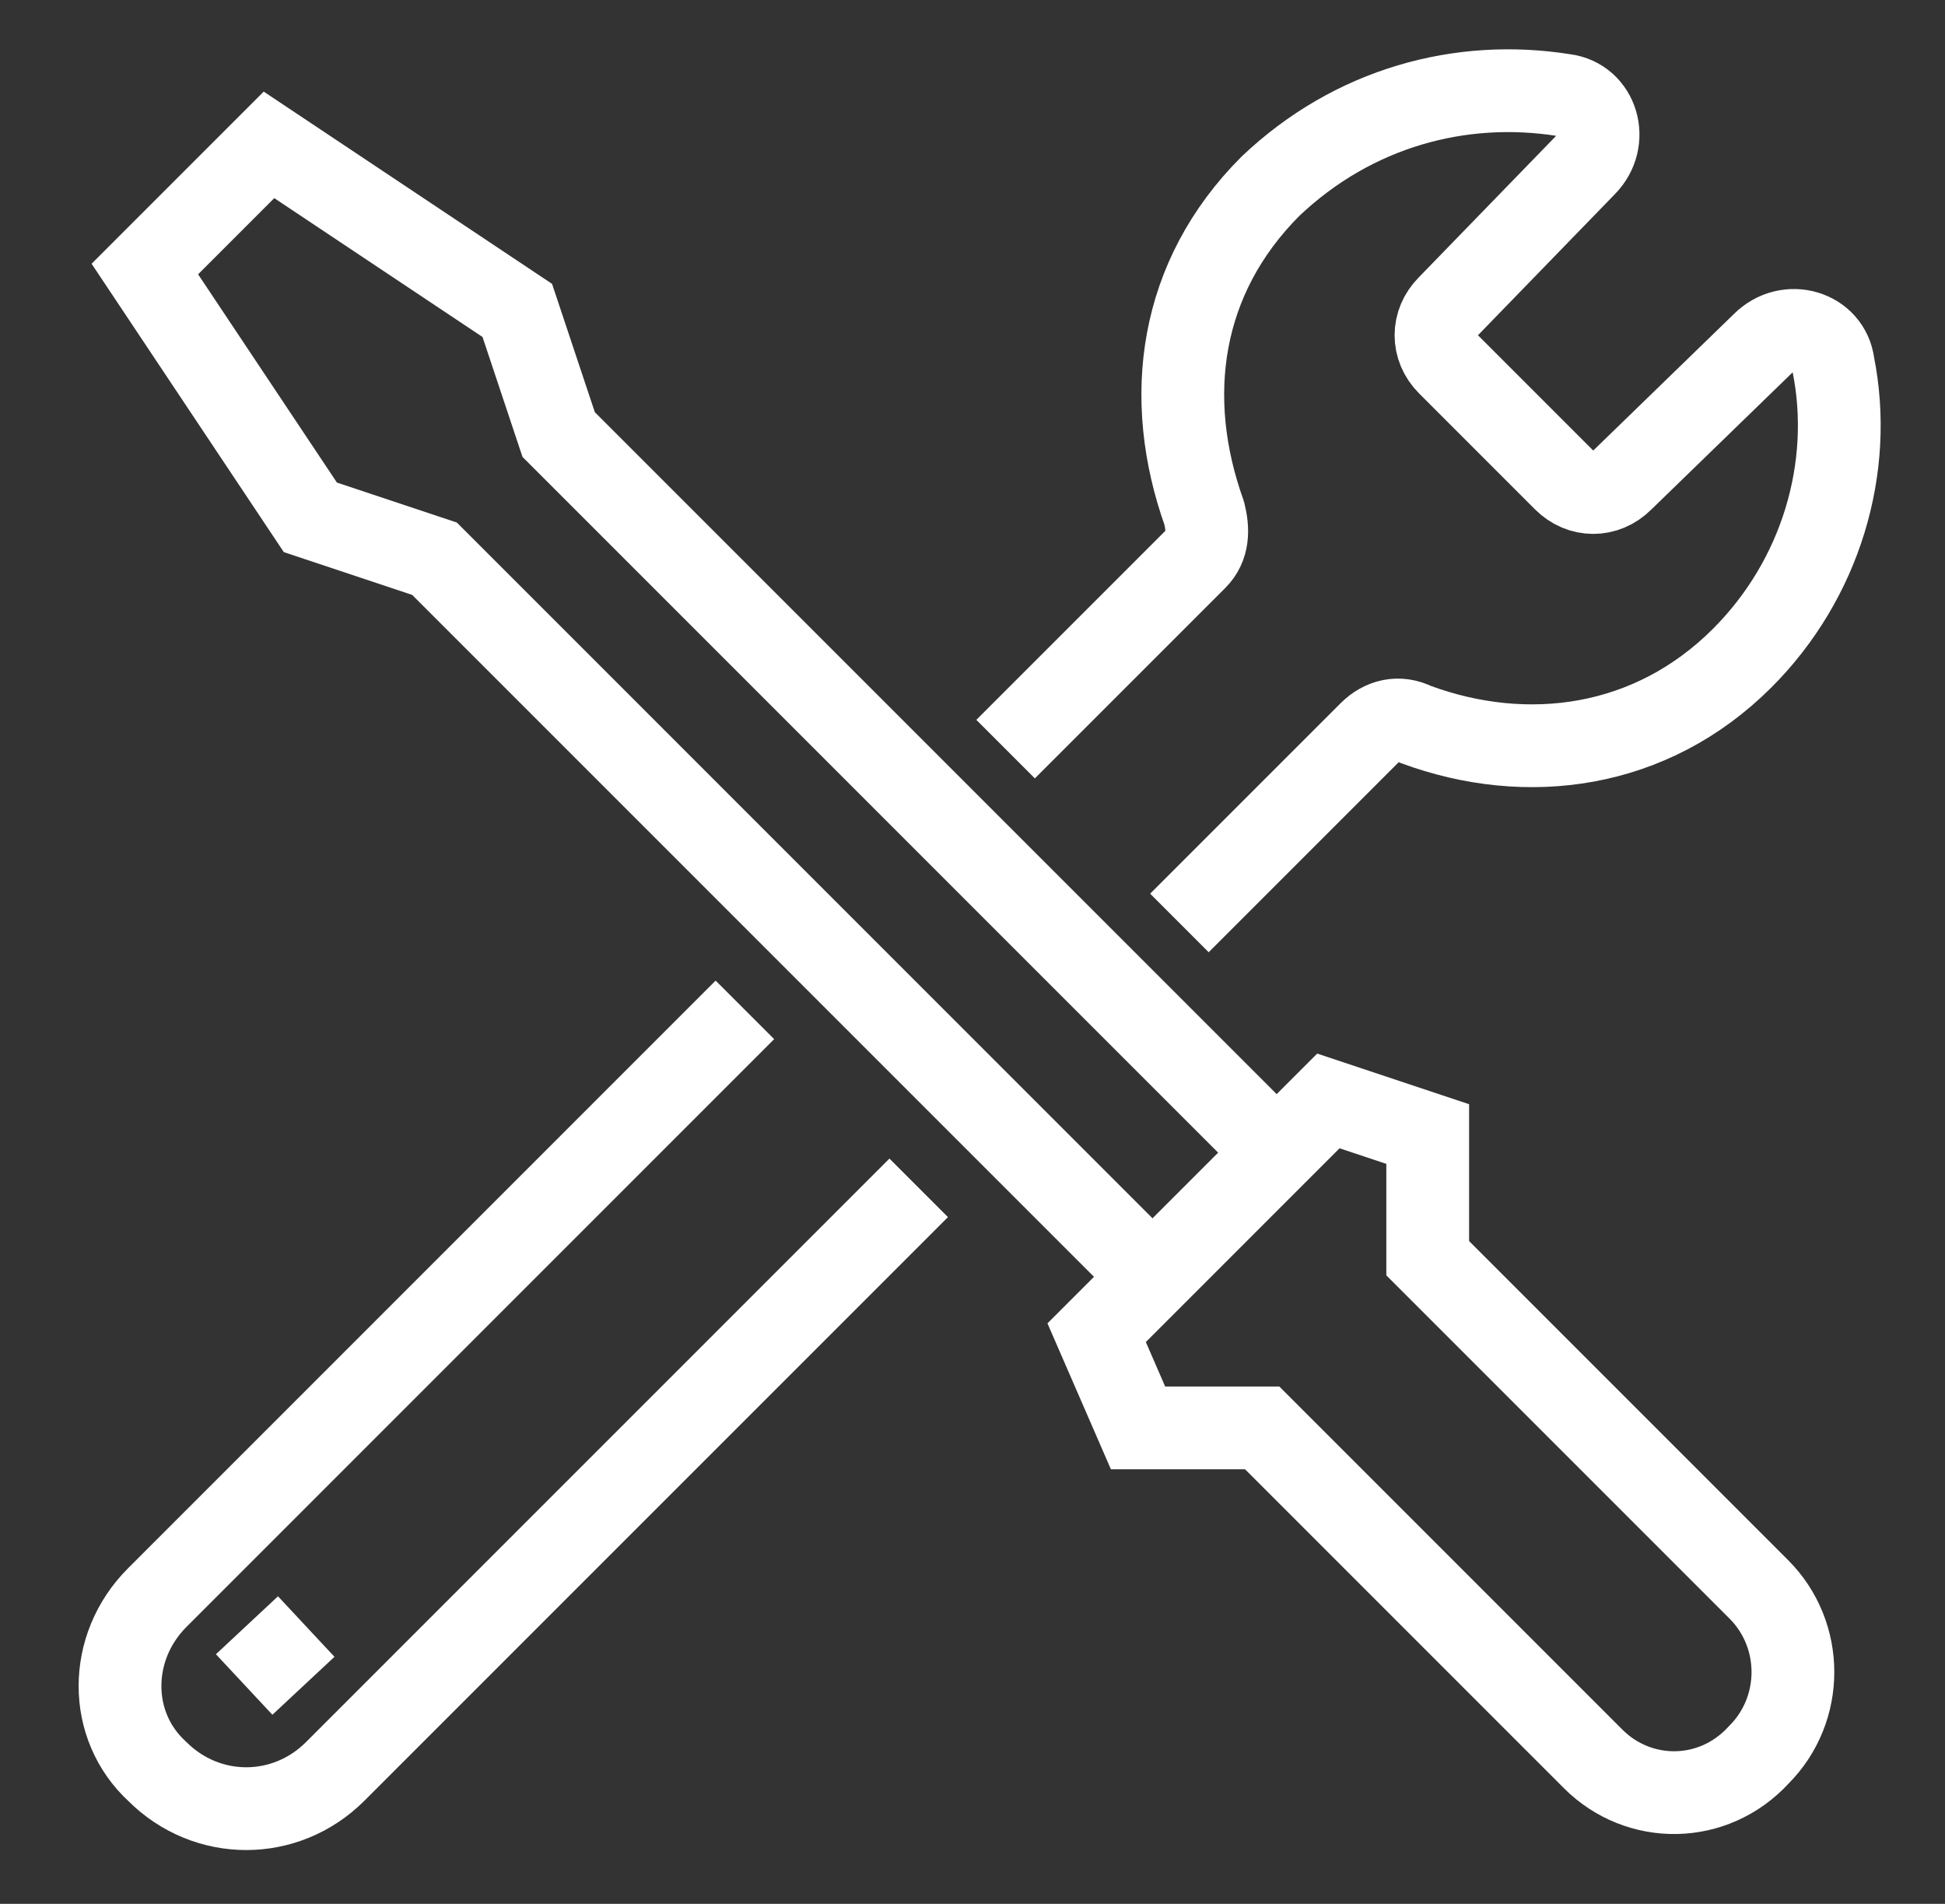
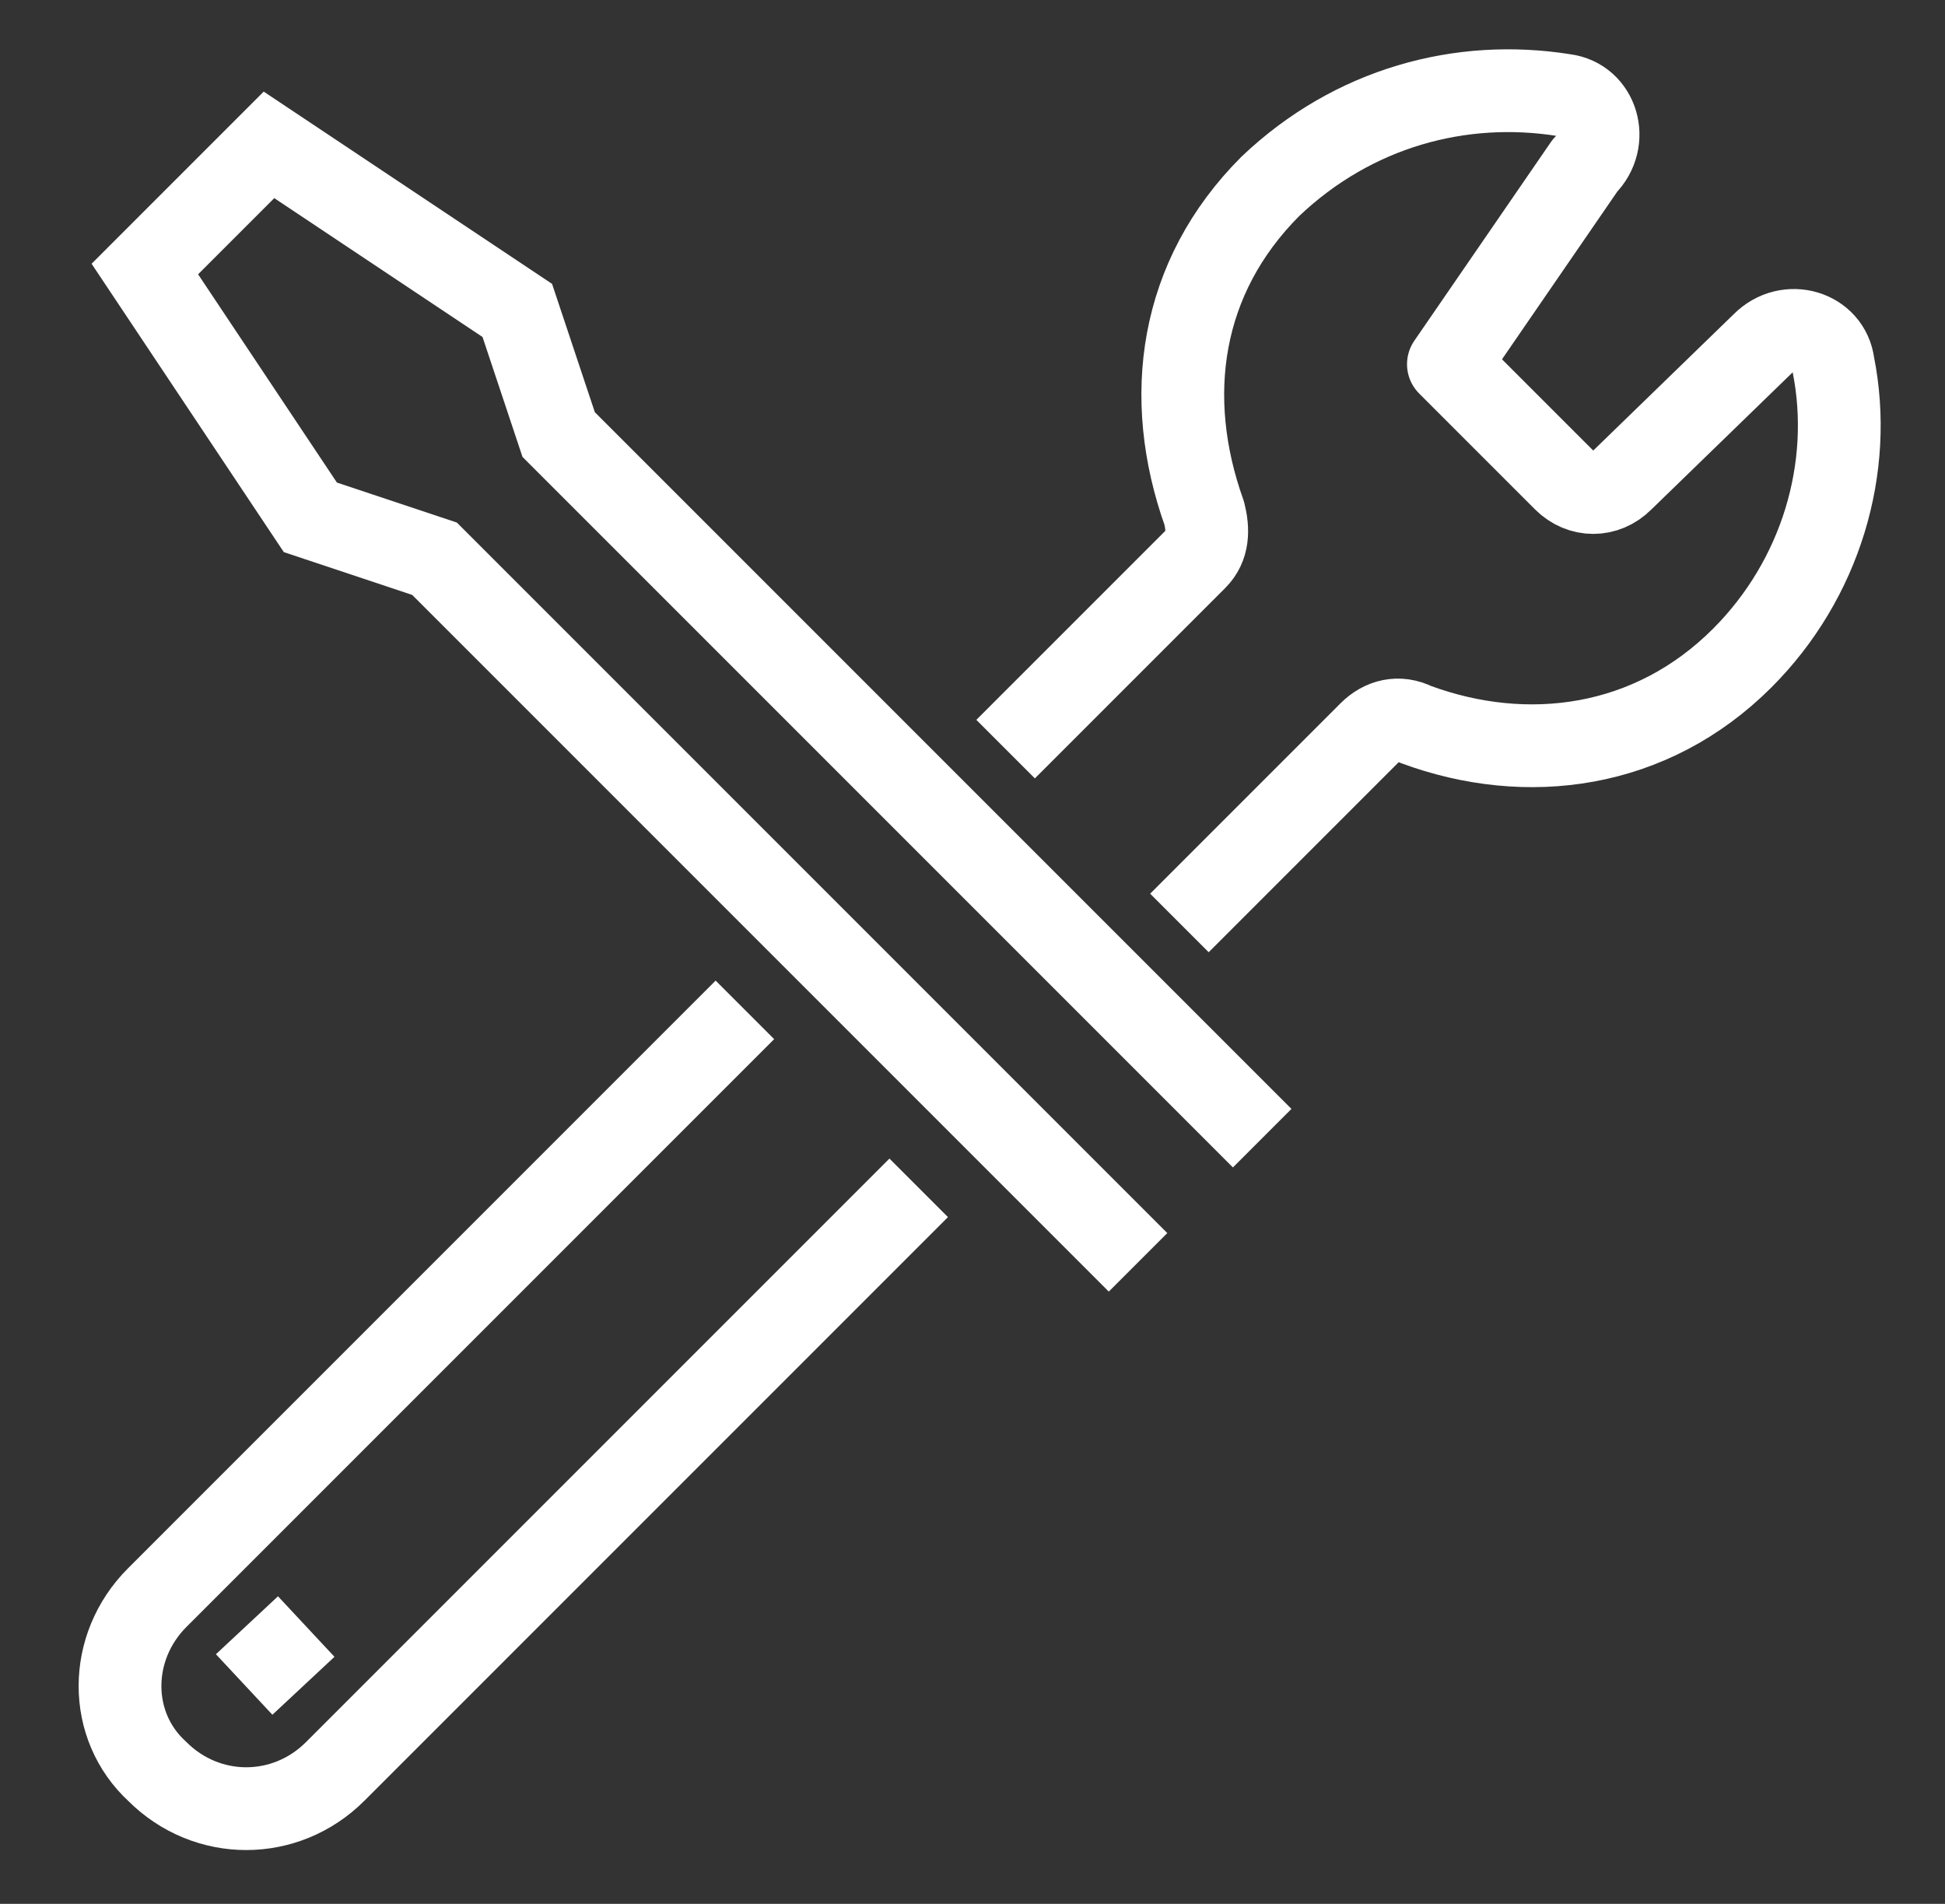
<svg xmlns="http://www.w3.org/2000/svg" version="1.1" id="icons" x="0px" y="0px" viewBox="0 0 47 46" style="enable-background:new 0 0 47 46;" xml:space="preserve">
  <rect x="0" y="0" width="47" height="46" fill="#333333" stroke="none" />
  <style type="text/css">
	.st0{fill:none;stroke:#FFFFFF;stroke-width:2;stroke-miterlimit:10;}
	.st1{fill:none;stroke:#FFFFFF;stroke-width:2;stroke-linejoin:round;stroke-miterlimit:10;}
</style>
  <g>
    <polyline class="st0" points="27.5,30.5 10.5,13.5 7.5,12.5 3.5,6.5 6.5,3.5 12.5,7.5 13.5,10.5 30.5,27.5  " />
-     <path class="st0" d="M38.5,42.5l-8-8c0,0-3,0-3,0s-1-2.3-1-2.3l5.6-5.6c0,0,2.4,0.8,2.4,0.8s0,3,0,3l8,8c1.1,1.1,1.1,2.9,0,4l0,0   C41.4,43.6,39.6,43.6,38.5,42.5z" />
    <line class="st1" x1="5.9" y1="40.7" x2="7.4" y2="39.3" />
-     <path class="st1" d="M28.5,22.3l4.6-4.6c0.3-0.3,0.7-0.4,1.1-0.2c2.7,1,5.7,0.6,7.9-1.6c1.9-1.9,2.7-4.6,2.2-7.1   c-0.1-0.8-1.1-1.1-1.7-0.5l-3.4,3.3c-0.4,0.4-1,0.4-1.4,0L35,8.8c-0.4-0.4-0.4-1,0-1.4L38.3,4c0.6-0.6,0.3-1.6-0.5-1.7   c-2.5-0.4-5.1,0.3-7.1,2.2c-2.2,2.2-2.6,5.1-1.6,7.9c0.1,0.4,0.1,0.8-0.2,1.1l-4.6,4.6" />
+     <path class="st1" d="M28.5,22.3l4.6-4.6c0.3-0.3,0.7-0.4,1.1-0.2c2.7,1,5.7,0.6,7.9-1.6c1.9-1.9,2.7-4.6,2.2-7.1   c-0.1-0.8-1.1-1.1-1.7-0.5l-3.4,3.3c-0.4,0.4-1,0.4-1.4,0L35,8.8L38.3,4c0.6-0.6,0.3-1.6-0.5-1.7   c-2.5-0.4-5.1,0.3-7.1,2.2c-2.2,2.2-2.6,5.1-1.6,7.9c0.1,0.4,0.1,0.8-0.2,1.1l-4.6,4.6" />
    <path class="st1" d="M18,24.4L3.8,38.6c-1.2,1.2-1.2,3.1,0,4.2C5,44,6.9,44,8.1,42.8l14.1-14.1" />
  </g>
</svg>